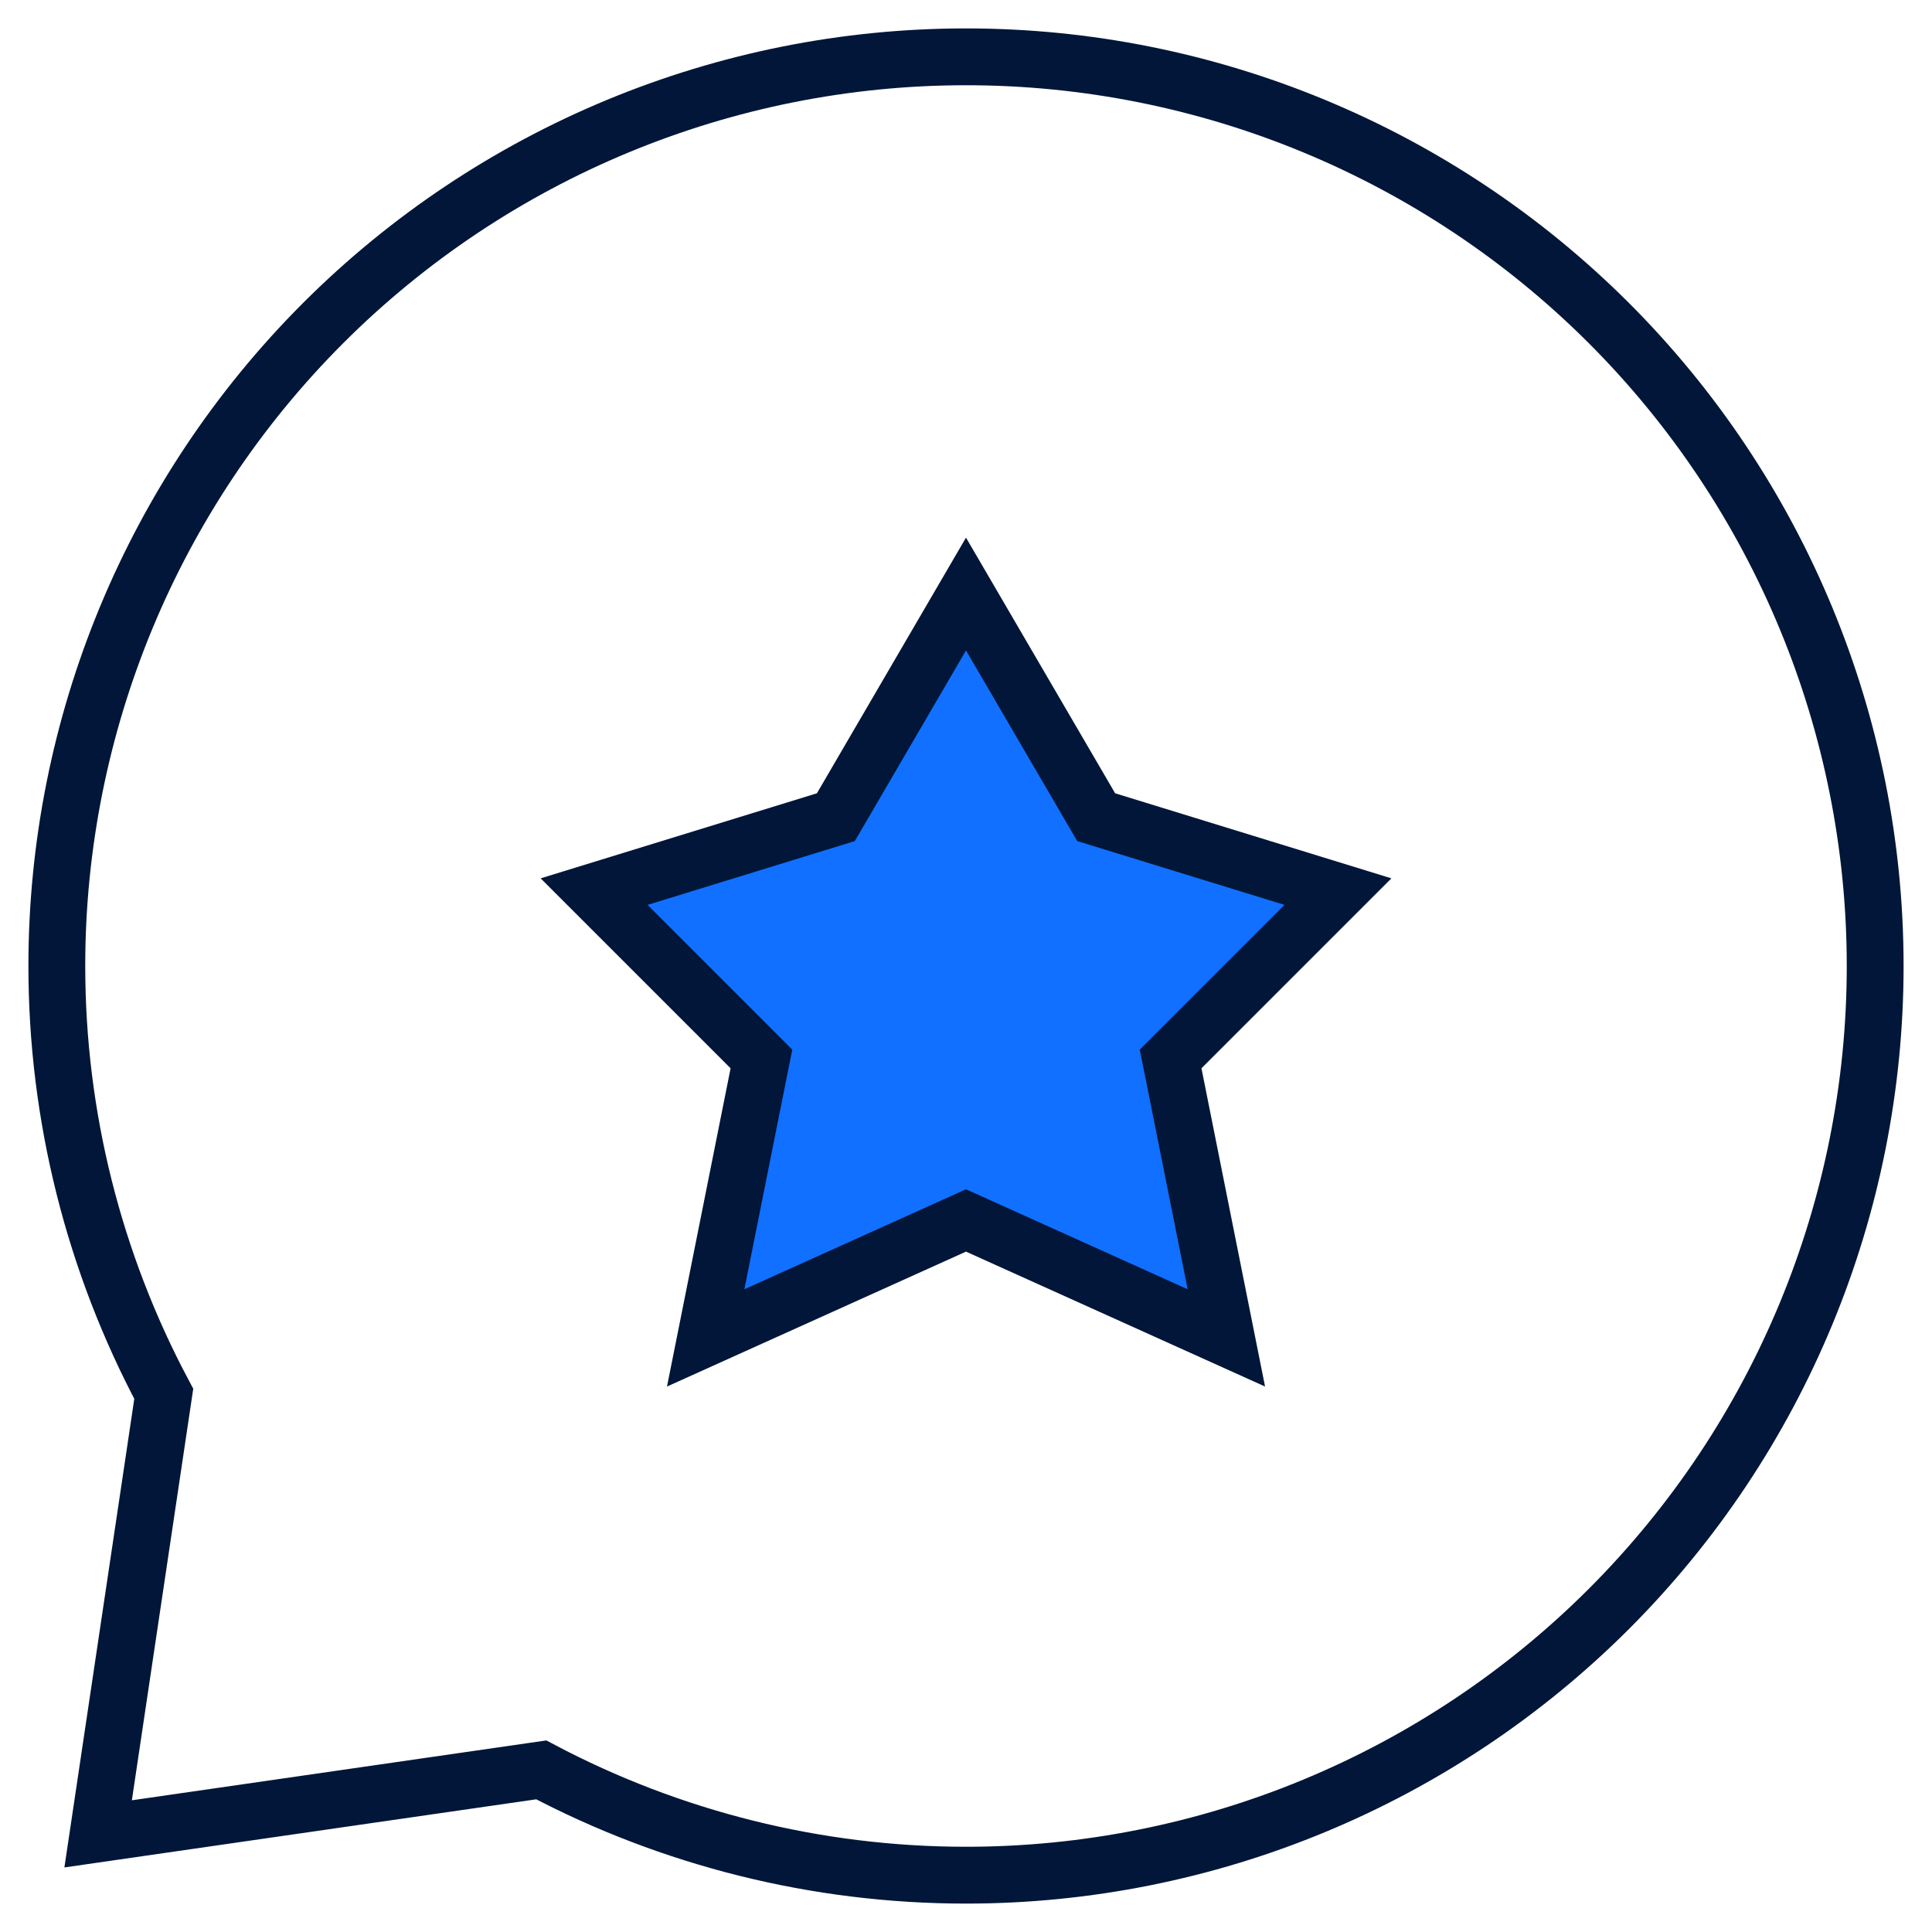
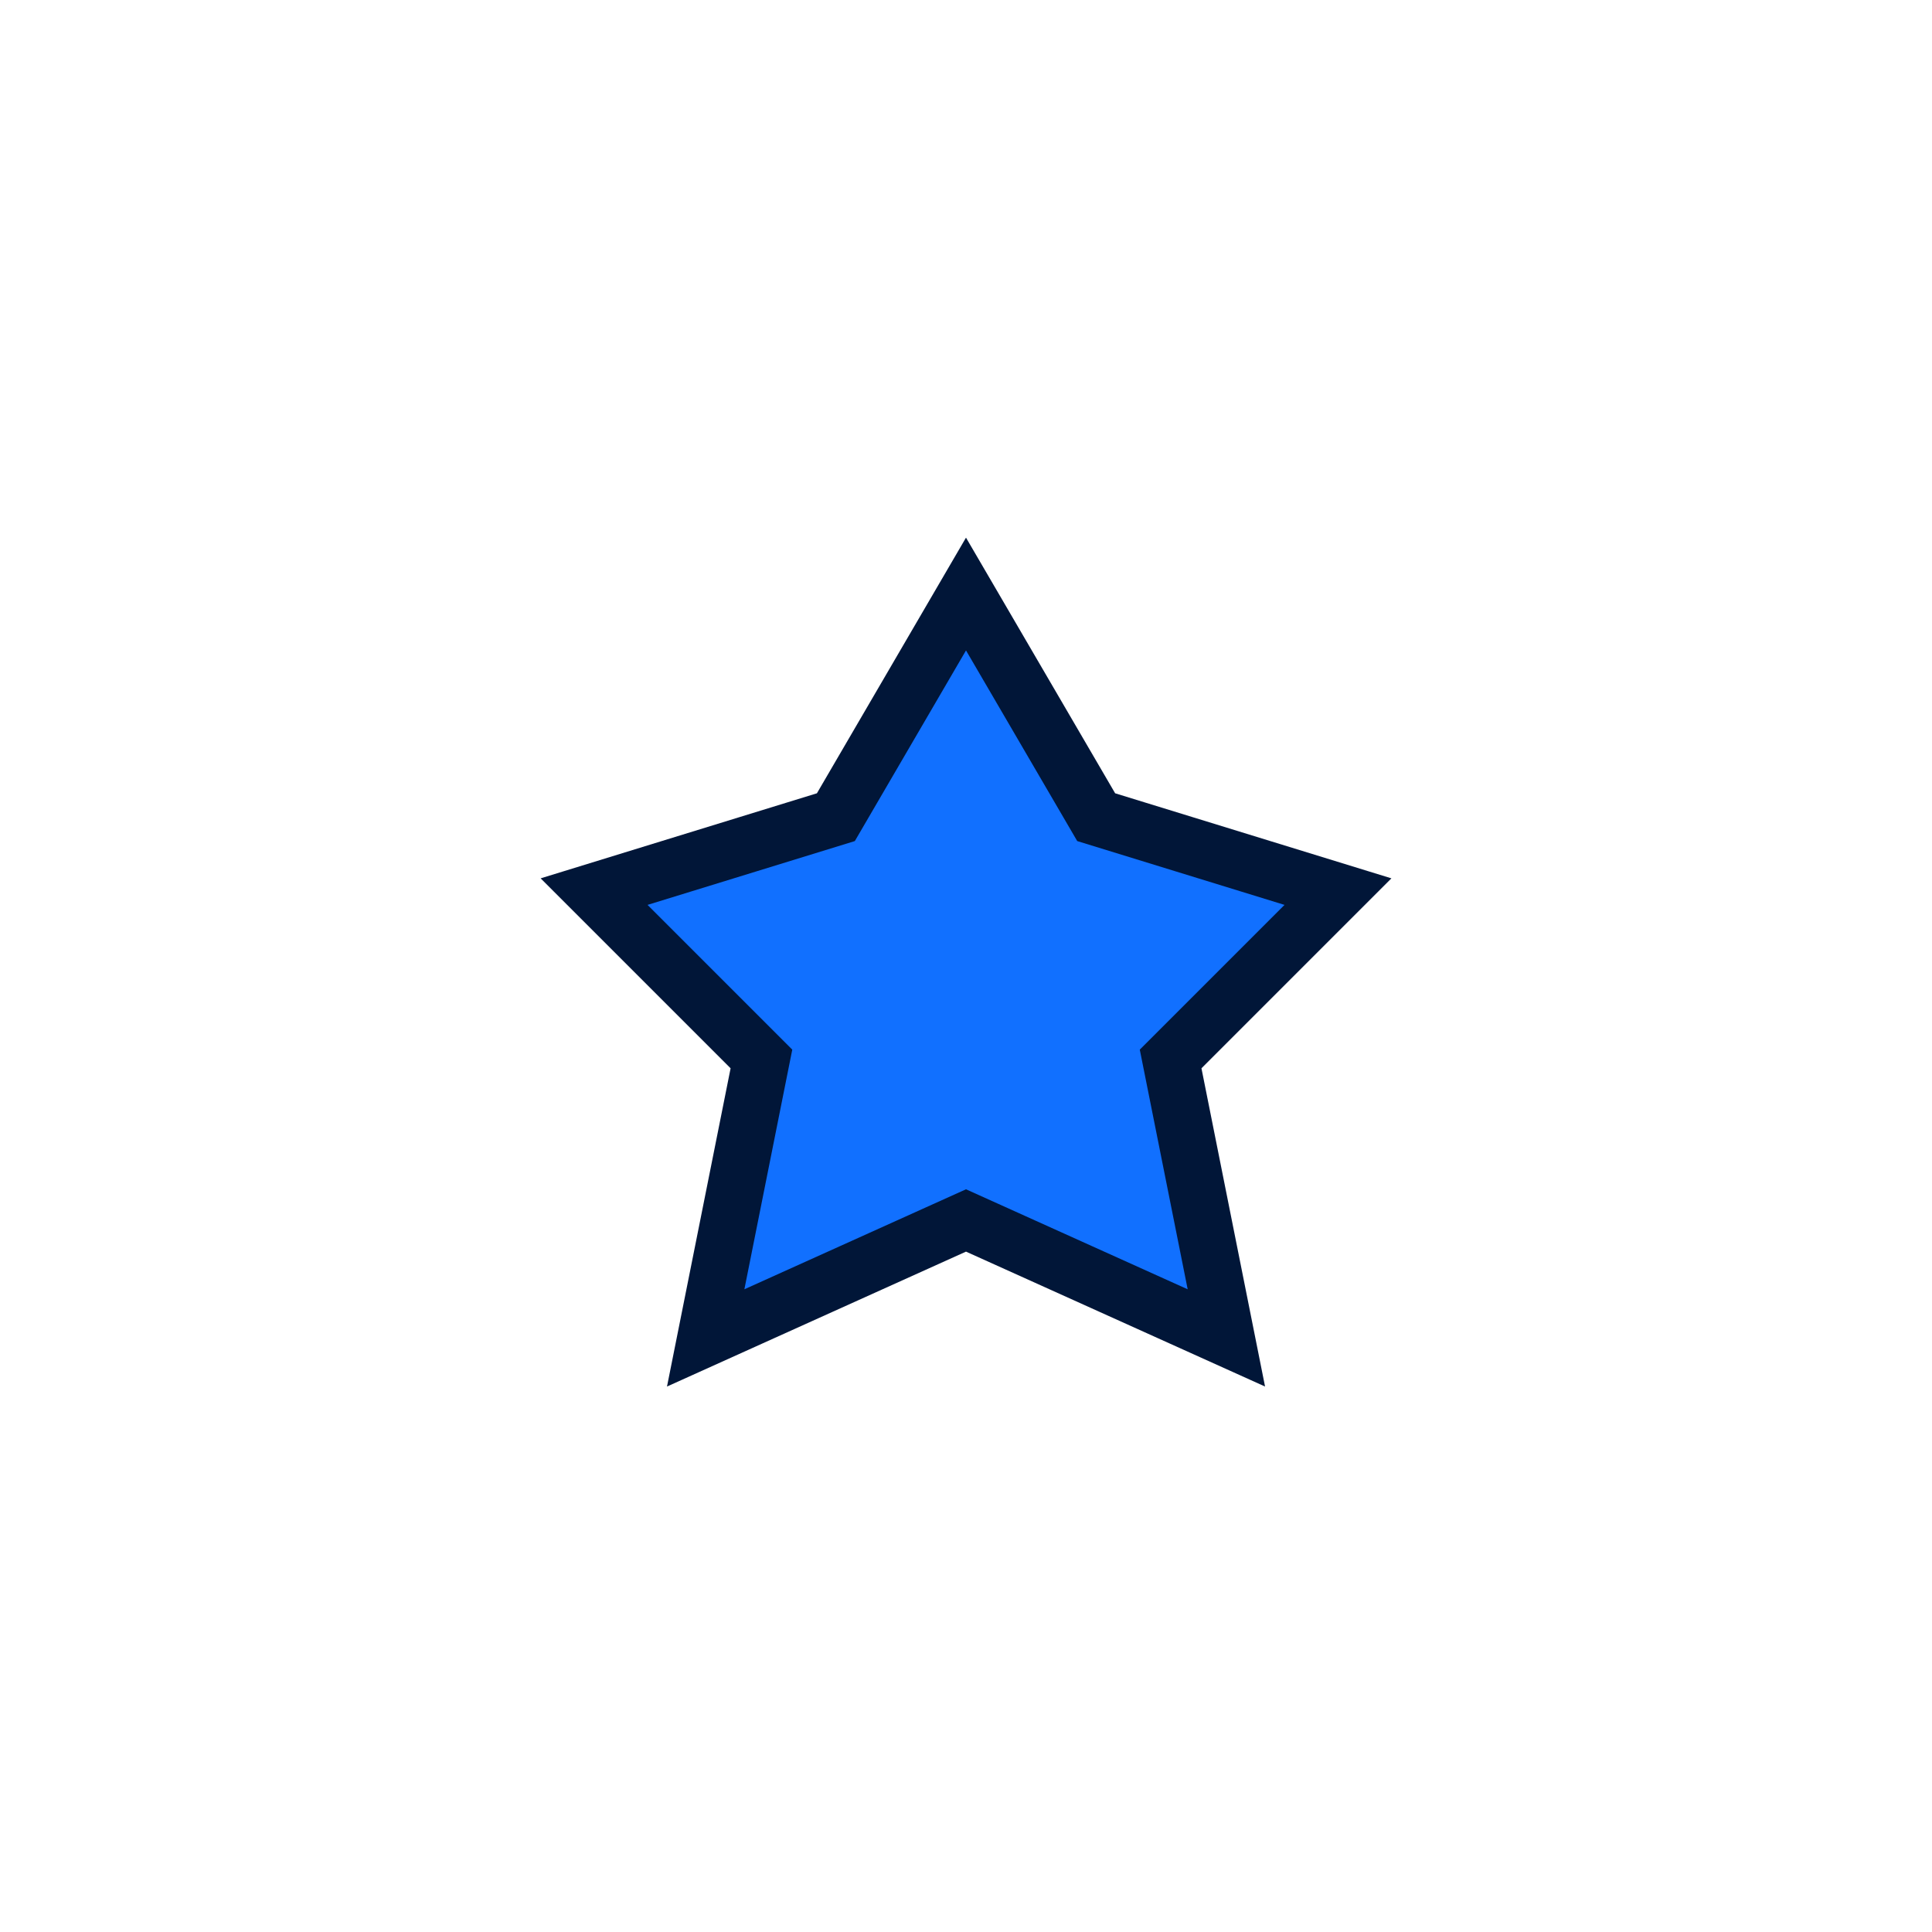
<svg xmlns="http://www.w3.org/2000/svg" width="34" height="34" viewBox="0 0 34 34" fill="none">
  <path d="M19.291 14.381L17 10.454L14.71 14.381L10.455 15.691L13.4 18.636L12.419 23.545L17 21.478L21.582 23.545L20.601 18.636L23.546 15.691L19.291 14.381Z" fill="#1170FF" stroke="#011638" />
-   <path d="M2.882 24.529C1.658 22.233 1 19.65 1 17C1 12.757 2.686 8.687 5.686 5.686C8.687 2.686 12.757 1 17 1C21.244 1 25.313 2.686 28.314 5.686C31.314 8.687 33 12.757 33 17C33 21.244 31.314 25.313 28.314 28.314C25.313 31.314 21.244 33 17 33C14.371 33 11.808 32.353 9.525 31.147L1.727 32.273L2.882 24.529Z" stroke="#011638" />
</svg>